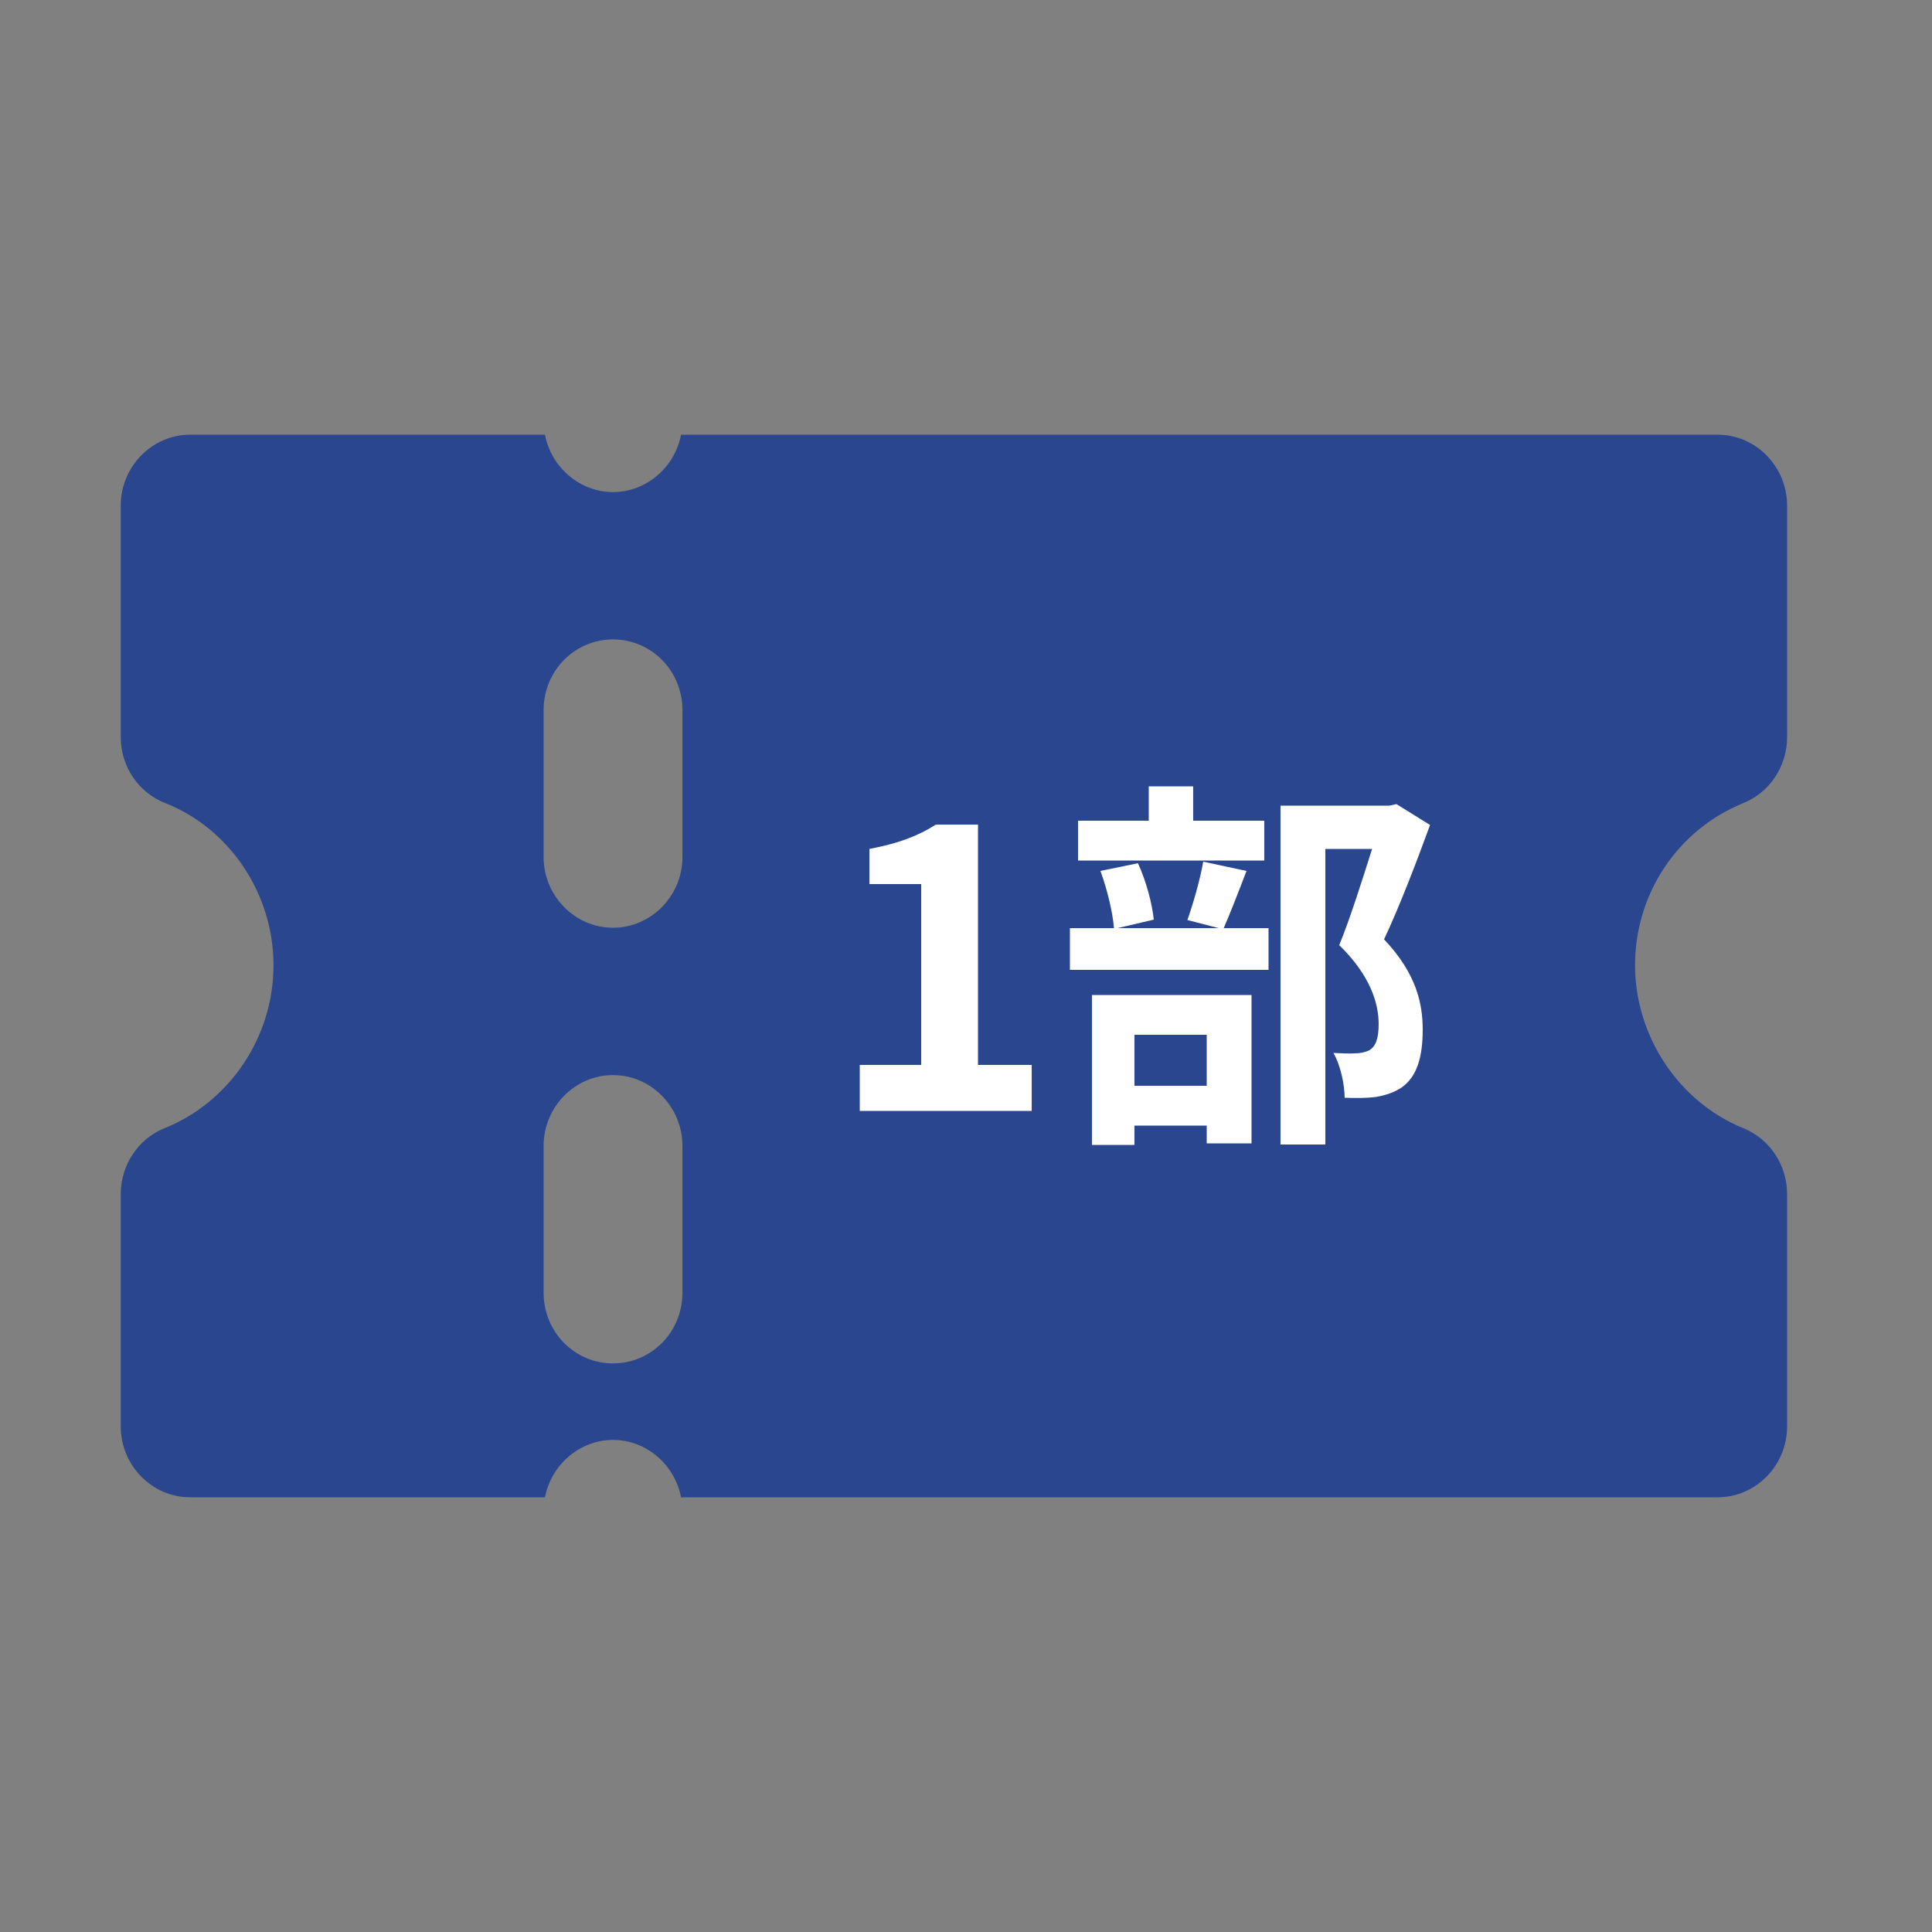
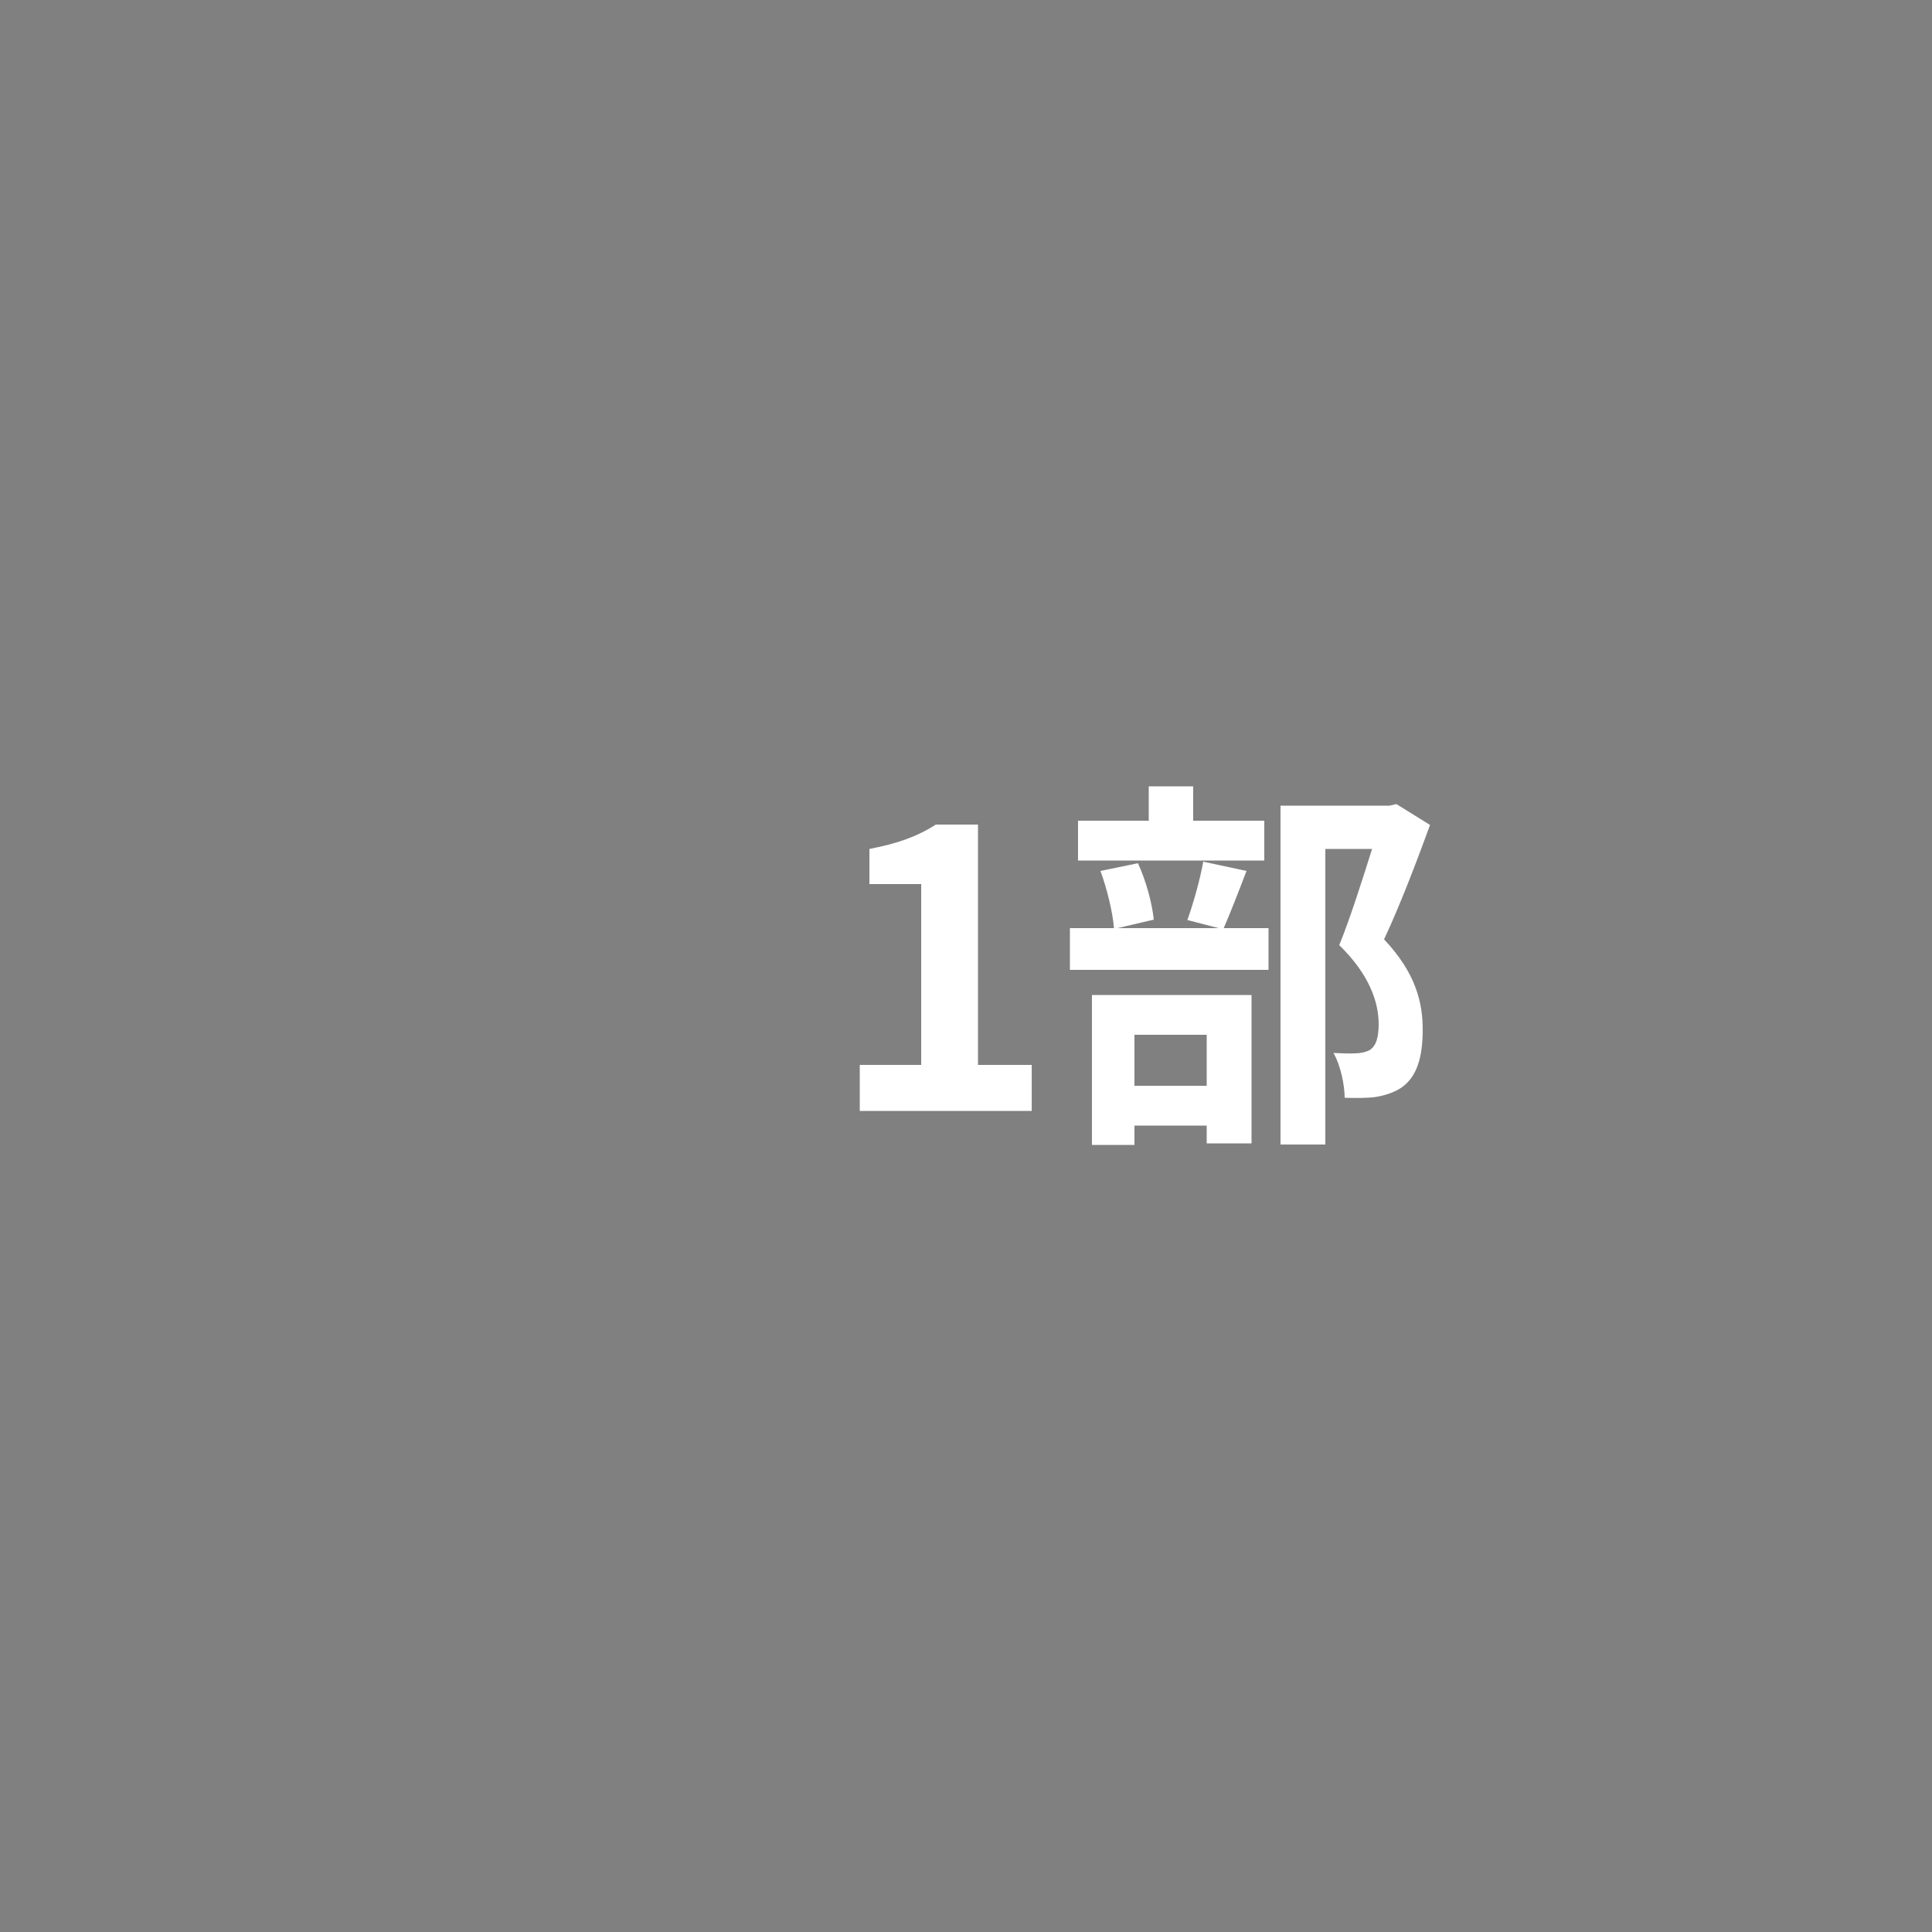
<svg xmlns="http://www.w3.org/2000/svg" width="80" height="80" viewBox="0 0 80 80" fill="none">
  <rect x="0" y="0" width="80" height="80" fill="#808080" stroke="none" />
  <g id="ticket-1">
    <g id="icon">
      <g id="ticket-icon">
        <g id="ticket">
-           <path id="Vector" d="M72.189 33.253C73.281 32.813 74 31.728 74 30.525V20.933C74 19.32 72.706 18 71.125 18H49.663H28.201C27.942 19.349 26.764 20.376 25.384 20.376C24.004 20.376 22.825 19.349 22.566 18H7.875C6.294 18 5 19.32 5 20.933V30.525C5 31.728 5.719 32.813 6.84 33.253C9.514 34.309 11.325 37.008 11.325 39.971C11.325 42.933 9.514 45.632 6.811 46.717C5.719 47.157 5 48.243 5 49.445V59.067C5 60.68 6.294 62 7.875 62H22.566C22.825 60.651 24.004 59.624 25.384 59.624C26.764 59.624 27.942 60.651 28.201 62H49.663H71.125C72.706 62 74 60.68 74 59.067V49.445C74 48.243 73.281 47.157 72.189 46.717C69.515 45.632 67.704 42.904 67.704 39.971C67.704 37.008 69.457 34.368 72.189 33.253ZM28.259 53.523C28.259 55.165 26.965 56.456 25.384 56.456C23.802 56.456 22.509 55.165 22.509 53.523V47.451C22.509 45.837 23.802 44.517 25.384 44.517C26.965 44.517 28.259 45.837 28.259 47.451V53.523ZM28.259 35.483C28.259 37.096 26.965 38.416 25.384 38.416C23.802 38.416 22.509 37.096 22.509 35.483V29.411C22.509 27.768 23.802 26.477 25.384 26.477C26.965 26.477 28.259 27.768 28.259 29.411V35.483Z" fill="#2A468F" />
-         </g>
+           </g>
      </g>
      <path id="1é¨" d="M35.601 46H42.721V44.096H40.497V34.144H38.753C38.001 34.624 37.185 34.928 36.001 35.152V36.608H38.145V44.096H35.601V46ZM52.351 33.984H49.407V32.56H47.567V33.984H44.639V35.632H52.351V33.984ZM49.967 42.848V44.96H46.975V42.848H49.967ZM45.215 47.408H46.975V46.608H49.967V47.344H51.823V41.2H45.215V47.408ZM49.823 35.68C49.695 36.416 49.407 37.424 49.167 38.096L50.463 38.432H46.271L47.775 38.08C47.711 37.424 47.455 36.464 47.119 35.744L45.567 36.064C45.839 36.8 46.079 37.792 46.127 38.432H44.303V40.16H52.527V38.432H50.671C50.943 37.808 51.279 36.944 51.615 36.064L49.823 35.68ZM57.823 33.296L57.535 33.36H53.023V47.392H54.879V35.152H56.815C56.431 36.368 55.919 38 55.455 39.136C56.735 40.384 57.087 41.536 57.087 42.4C57.087 42.944 56.991 43.312 56.703 43.488C56.543 43.568 56.335 43.616 56.111 43.616C55.871 43.632 55.567 43.616 55.215 43.6C55.519 44.128 55.679 44.944 55.679 45.456C56.127 45.472 56.591 45.472 56.959 45.424C57.359 45.36 57.743 45.232 58.047 45.024C58.655 44.592 58.911 43.808 58.911 42.64C58.911 41.584 58.671 40.336 57.311 38.896C57.951 37.536 58.655 35.696 59.215 34.16L57.823 33.296Z" fill="white" />
    </g>
  </g>
</svg>